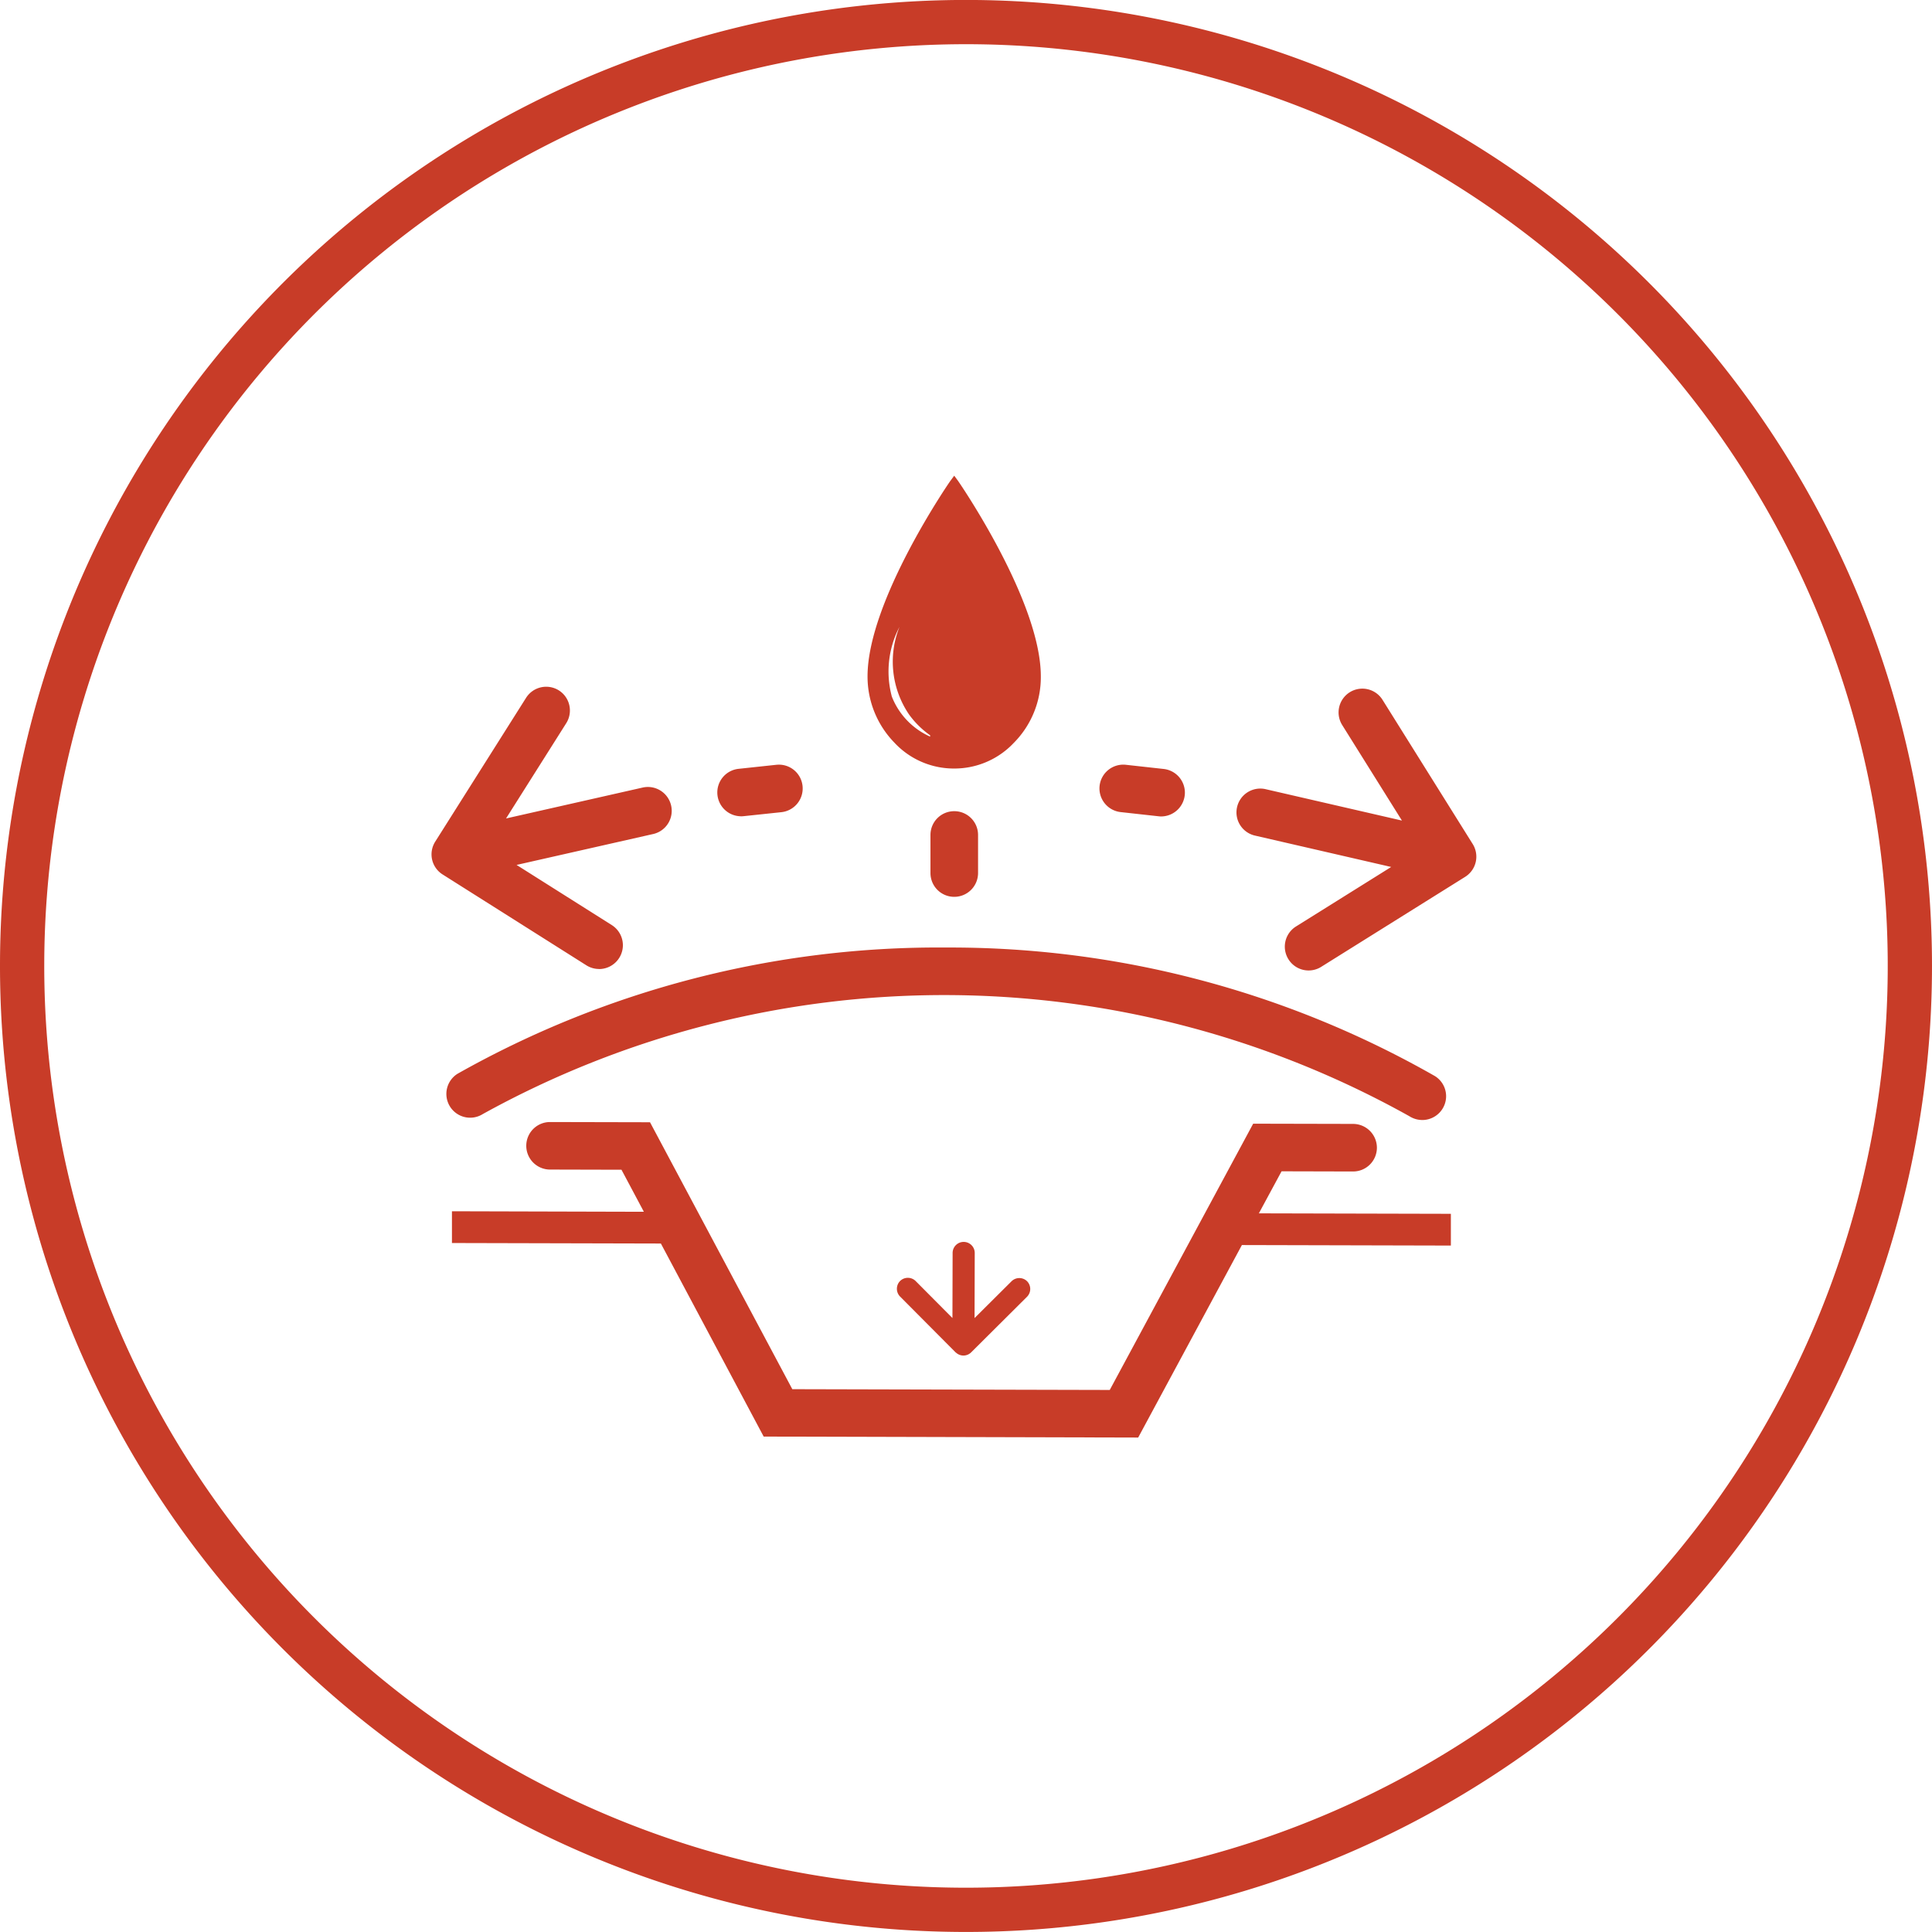
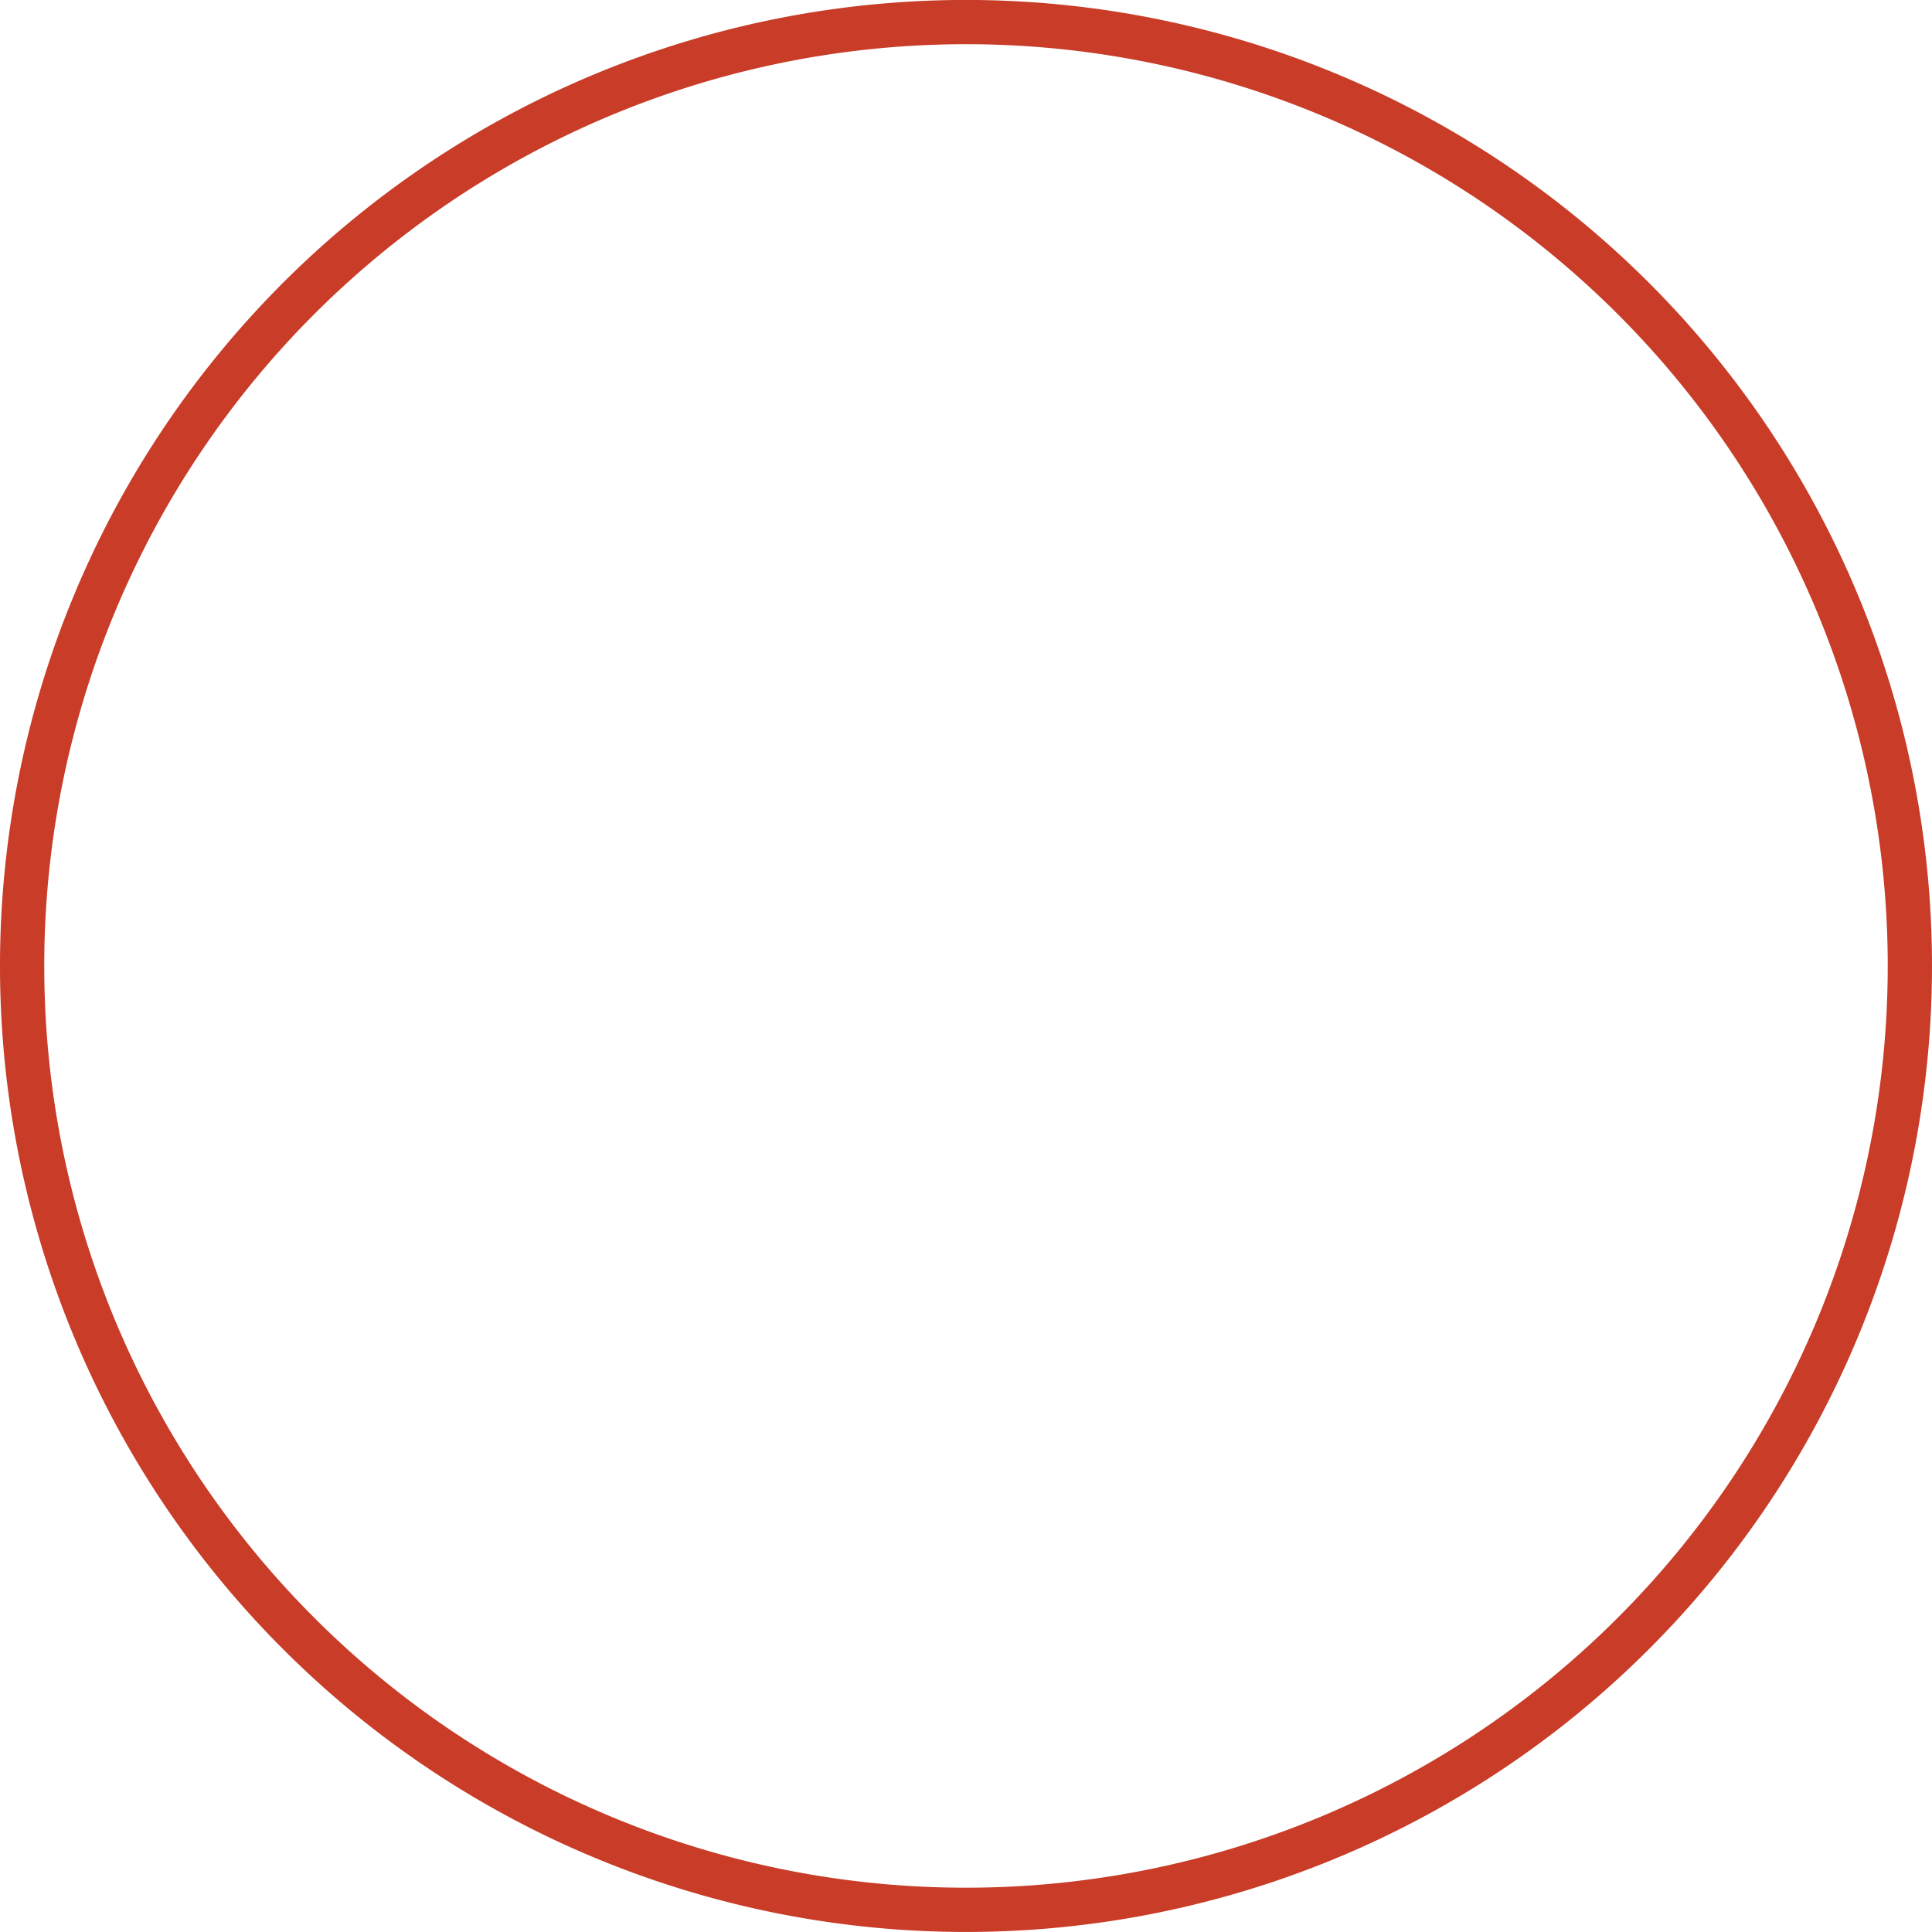
<svg xmlns="http://www.w3.org/2000/svg" width="87.318" height="87.318" viewBox="0 0 87.318 87.318">
  <defs>
    <style>.a{fill:none;stroke:#c83c28;stroke-width:2px;}.b{fill:#c83c28;}</style>
  </defs>
  <g transform="translate(-974.5 -324.5)">
    <path class="a" d="M1087.971,439.9a42.659,42.659,0,1,1,42.556,42.761,42.659,42.659,0,0,1-42.556-42.761h0" transform="translate(-112.471 -71.845)" />
-     <path class="b" d="M-8176.985-1197.573l-4.646-8.725-9.443-.023,0-1.435,8.674.023-1.012-1.9-3.232-.008a1.075,1.075,0,0,1-1.071-1.079,1.074,1.074,0,0,1,1.078-1.069l4.515.01,6.431,12.064,14.347.035,6.482-12.034,4.517.01a1.078,1.078,0,0,1,1.075,1.077,1.076,1.076,0,0,1-1.079,1.073l-3.23-.008-1.026,1.9,8.678.021,0,1.435-9.445-.023-4.687,8.7Zm8.68-3.8-2.514-2.527a.5.5,0,0,1,0-.705.5.5,0,0,1,.7,0l1.665,1.674.008-2.94v0a.5.5,0,0,1,.5-.5l0,0a.5.5,0,0,1,.5.5l-.008,2.942,1.673-1.665h0a.5.5,0,0,1,.7,0,.5.5,0,0,1,0,.7l-2.526,2.514v0a.5.5,0,0,1-.352.145A.5.5,0,0,1-8168.3-1201.373Zm21.082-10.508a1.08,1.08,0,0,1-.576-.169,43.112,43.112,0,0,0-41.88-.1v0a1.074,1.074,0,0,1-1.482-.337,1.075,1.075,0,0,1,.337-1.482,44.223,44.223,0,0,1,22.105-5.707,44.2,44.2,0,0,1,22.077,5.814,1.073,1.073,0,0,1,.5.911,1.078,1.078,0,0,1-1.078,1.071Zm-6.034-7.247a1.075,1.075,0,0,1,.314-1.489l4.319-2.7-6.178-1.423a1.075,1.075,0,0,1-.792-1.264,1.077,1.077,0,0,1,1.275-.833l6.18,1.423-2.7-4.318a1.076,1.076,0,0,1,.343-1.482,1.075,1.075,0,0,1,1.48.343l4.077,6.519a1.076,1.076,0,0,1-.343,1.482l-6.521,4.077a1.074,1.074,0,0,1-.554.154A1.073,1.073,0,0,1-8153.257-1219.128Zm-31.168.422a1.076,1.076,0,0,1-.572-.165l-6.5-4.108a1.073,1.073,0,0,1-.333-1.482l4.106-6.5a1.076,1.076,0,0,1,1.484-.335h0a1.076,1.076,0,0,1,.331,1.482l-2.72,4.305,6.188-1.4a1.077,1.077,0,0,1,1.269.8,1.075,1.075,0,0,1-.793,1.3l-6.188,1.4,4.305,2.72a1.079,1.079,0,0,1,.5.911,1.079,1.079,0,0,1-1.077,1.075Zm16.047-3.261h0a1.074,1.074,0,0,1-1.069-1.077l0-1.721a1.073,1.073,0,0,1,1.078-1.073,1.074,1.074,0,0,1,1.073,1.077l0,1.721a1.076,1.076,0,0,1-1.077,1.073Zm9.237-3.641-1.71-.189h0a1.077,1.077,0,0,1-.952-1.186,1.077,1.077,0,0,1,1.187-.952l1.71.189a1.077,1.077,0,0,1,.958,1.071,1.079,1.079,0,0,1-1.077,1.075A.757.757,0,0,1-8159.141-1225.609Zm-18.872,0a1.076,1.076,0,0,1-1.061-.958,1.074,1.074,0,0,1,.952-1.186l1.71-.183h.008a1.073,1.073,0,0,1,1.176.96,1.077,1.077,0,0,1-.958,1.182l-1.712.181a1.046,1.046,0,0,1-.115.006Zm6.953-3.31a4.28,4.28,0,0,1-1.231-3.012c0-3.409,3.7-8.779,3.74-8.832l.177-.239.177.239c.037.053,3.738,5.424,3.738,8.832a4.212,4.212,0,0,1-1.229,3.012c-.049.051-.09.093-.131.132a3.686,3.686,0,0,1-2.554,1.02A3.67,3.67,0,0,1-8171.06-1228.917Zm-.144-2.128a3.3,3.3,0,0,0,1.742,1.838v-.059a4.076,4.076,0,0,1-.948-.934,4.243,4.243,0,0,1-.438-3.966A4.36,4.36,0,0,0-8171.2-1231.045Zm.356-3.121h0Z" transform="translate(9186 1587)" />
  </g>
</svg>